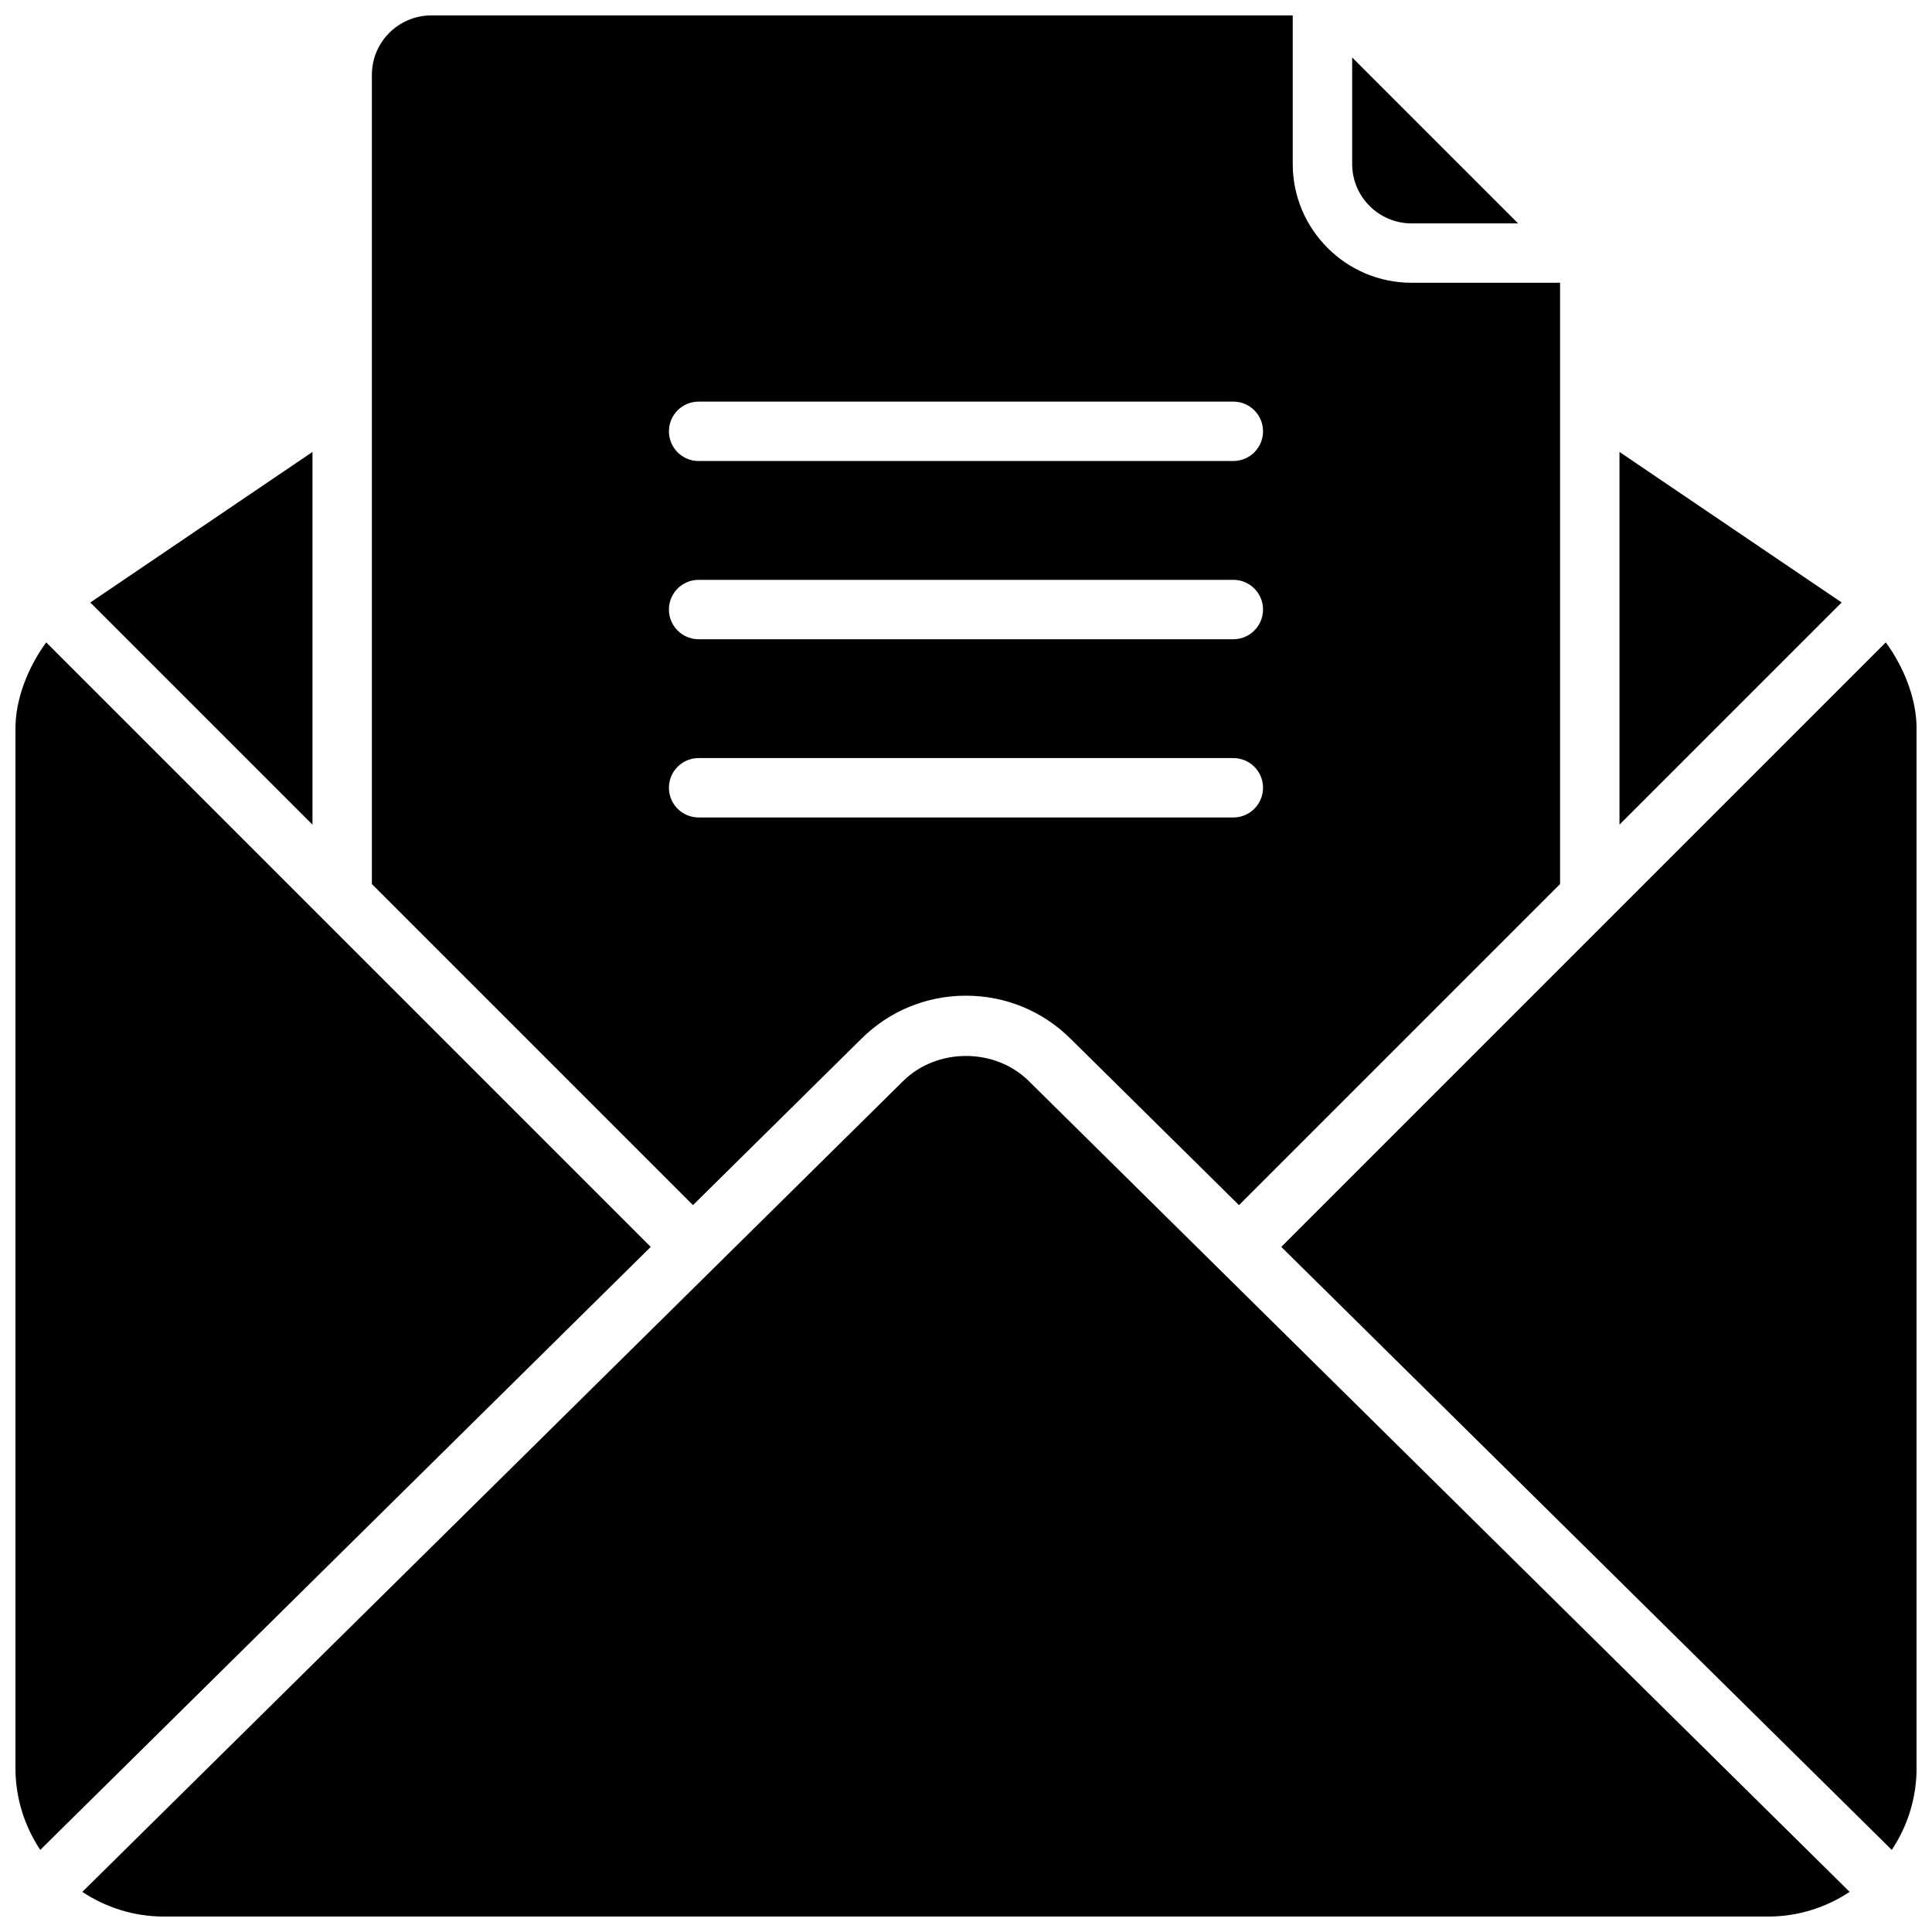
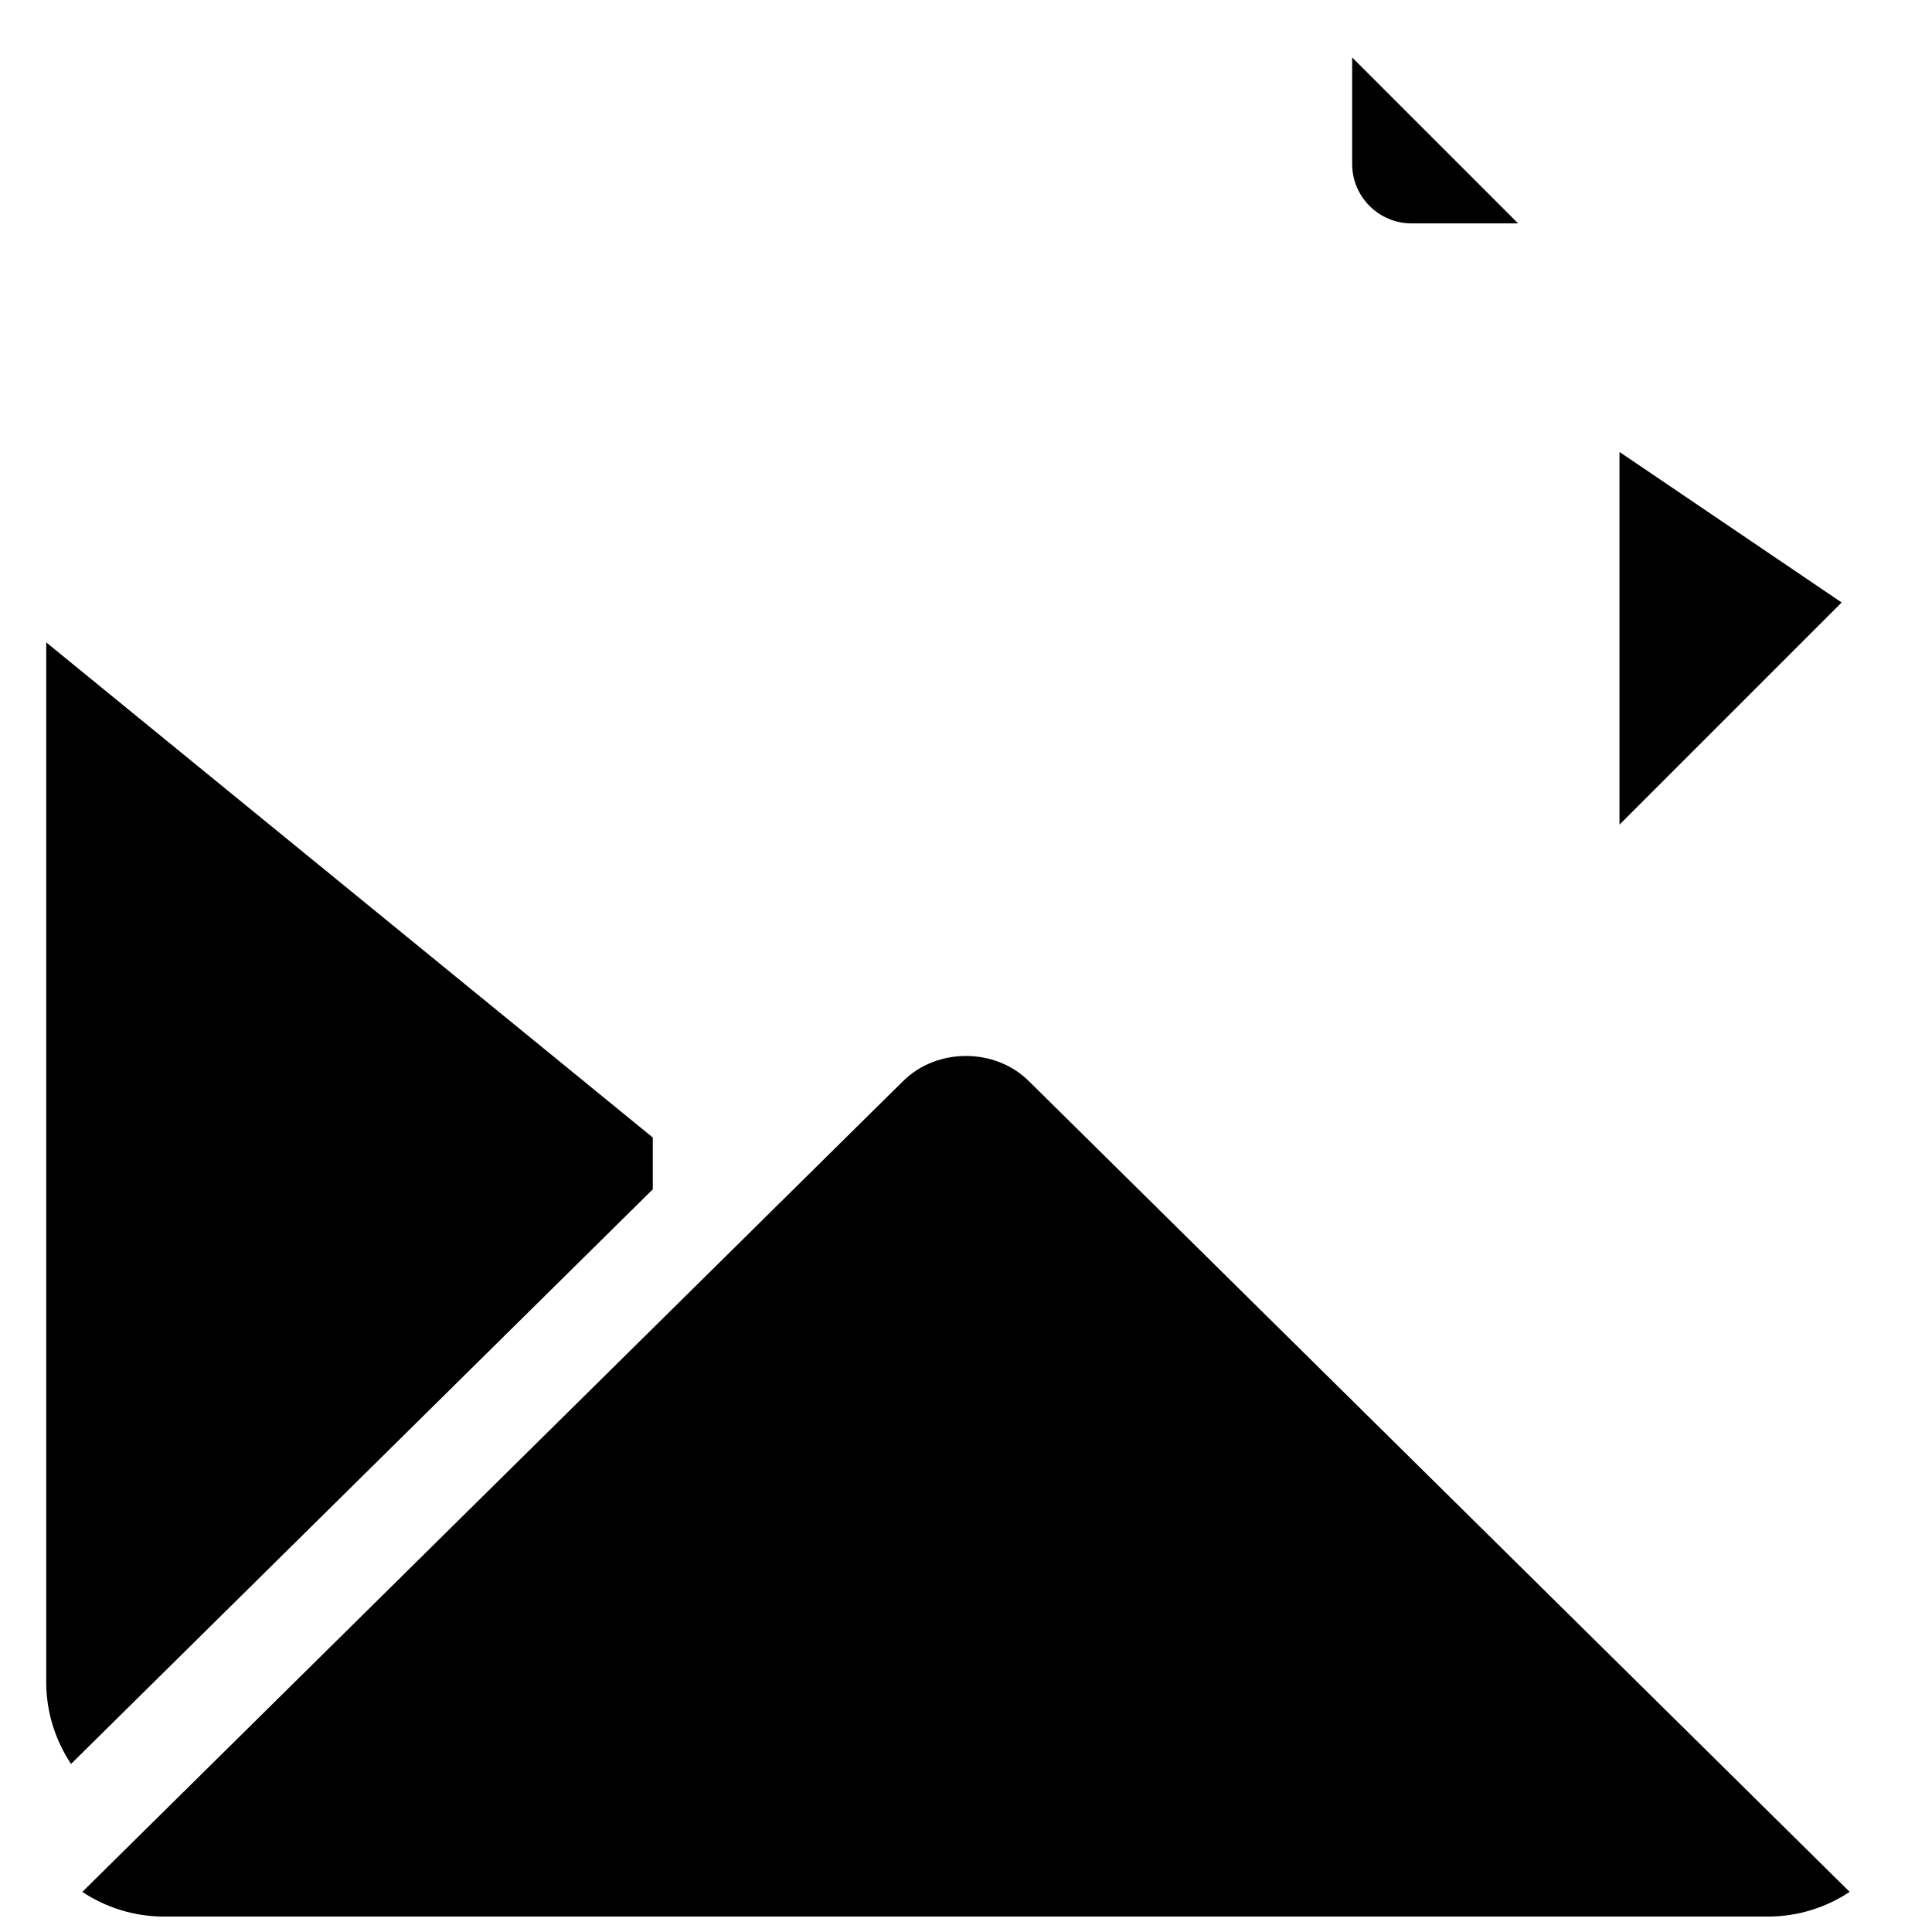
<svg xmlns="http://www.w3.org/2000/svg" width="800px" height="800px" version="1.1" viewBox="144 144 512 512">
  <defs>
    <clipPath id="d">
      <path d="m483 314h168.9v321h-168.9z" />
    </clipPath>
    <clipPath id="c">
      <path d="m148.09 314h168.91v321h-168.91z" />
    </clipPath>
    <clipPath id="b">
      <path d="m165 423h470v228.9h-470z" />
    </clipPath>
    <clipPath id="a">
      <path d="m242 148.09h316v315.91h-316z" />
    </clipPath>
  </defs>
  <g clip-path="url(#d)">
-     <path d="m643.75 314.24-160.2 160.2 161.79 159.8c4.137-6.219 6.574-13.672 6.574-21.695v-275.52c0-7.613-3.227-16.074-8.156-22.781z" />
-   </g>
+     </g>
  <path d="m573.18 263.77v98.77l58.875-58.875z" />
  <g clip-path="url(#c)">
-     <path d="m156.25 314.24c-4.93 6.707-8.156 15.168-8.156 22.781v275.52c0 8.023 2.441 15.477 6.574 21.703l161.78-159.8z" />
+     <path d="m156.25 314.24v275.52c0 8.023 2.441 15.477 6.574 21.703l161.78-159.8z" />
  </g>
  <g clip-path="url(#b)">
    <path d="m383.3 430.53-217.48 214.84c6.211 4.117 13.637 6.539 21.633 6.539h425.09c7.996 0 15.422-2.426 21.633-6.543l-217.45-214.79c-8.98-8.992-24.504-8.953-33.426-0.039z" />
  </g>
-   <path d="m226.81 263.77-58.875 39.895 58.875 58.875z" />
  <g clip-path="url(#a)">
-     <path d="m372.2 419.36c7.391-7.398 17.277-11.492 27.797-11.492 10.516 0 20.402 4.094 27.828 11.523l44.523 43.98 85.086-85.086v-159.35h-39.359c-17.367 0-31.488-14.121-31.488-31.488v-39.359h-228.29c-8.684 0-15.742 7.062-15.742 15.742v214.45l85.09 85.09zm-43.055-168.93h141.7c4.352 0 7.871 3.527 7.871 7.871s-3.519 7.871-7.871 7.871l-141.7 0.004c-4.352 0-7.871-3.527-7.871-7.871 0-4.348 3.519-7.875 7.871-7.875zm0 47.234h141.7c4.352 0 7.871 3.527 7.871 7.871s-3.519 7.871-7.871 7.871h-141.7c-4.352 0-7.871-3.527-7.871-7.871 0-4.348 3.519-7.871 7.871-7.871zm-7.871 55.102c0-4.344 3.519-7.871 7.871-7.871h141.7c4.352 0 7.871 3.527 7.871 7.871s-3.519 7.871-7.871 7.871h-141.7c-4.352 0-7.871-3.523-7.871-7.871z" />
-   </g>
+     </g>
  <path d="m518.08 203.2h28.23l-43.973-43.973v28.227c0 8.684 7.059 15.746 15.742 15.746z" />
</svg>